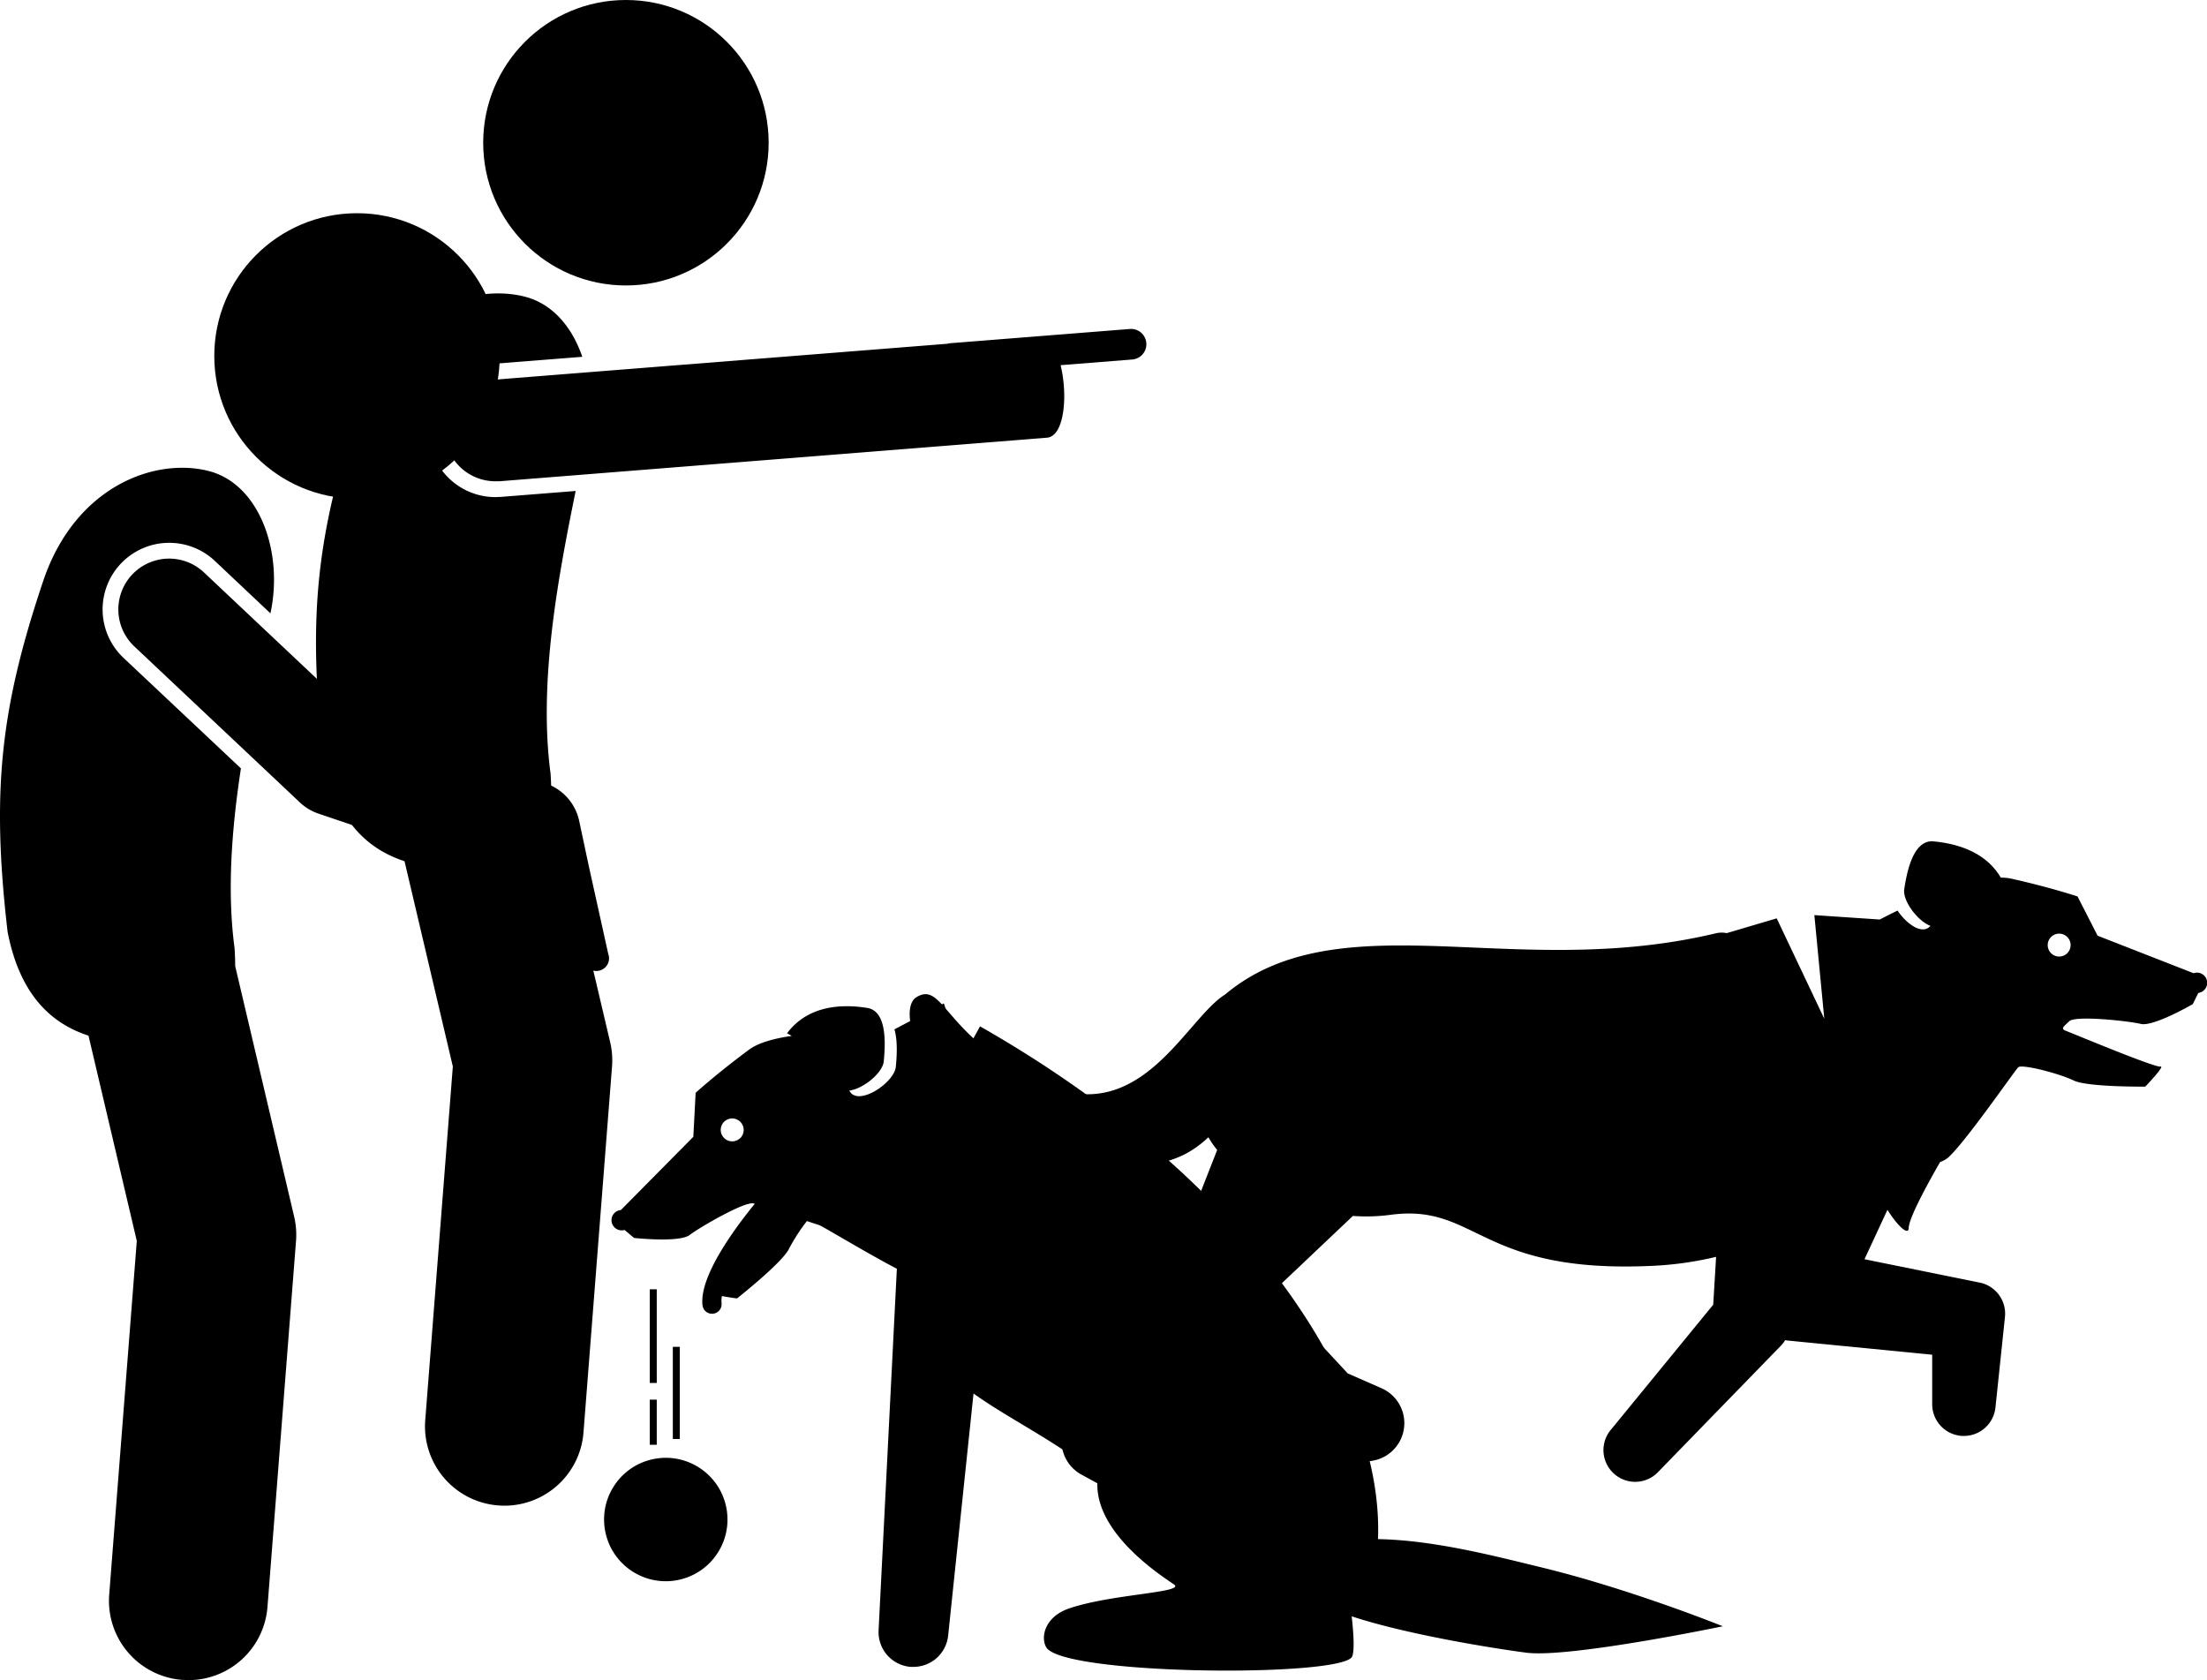
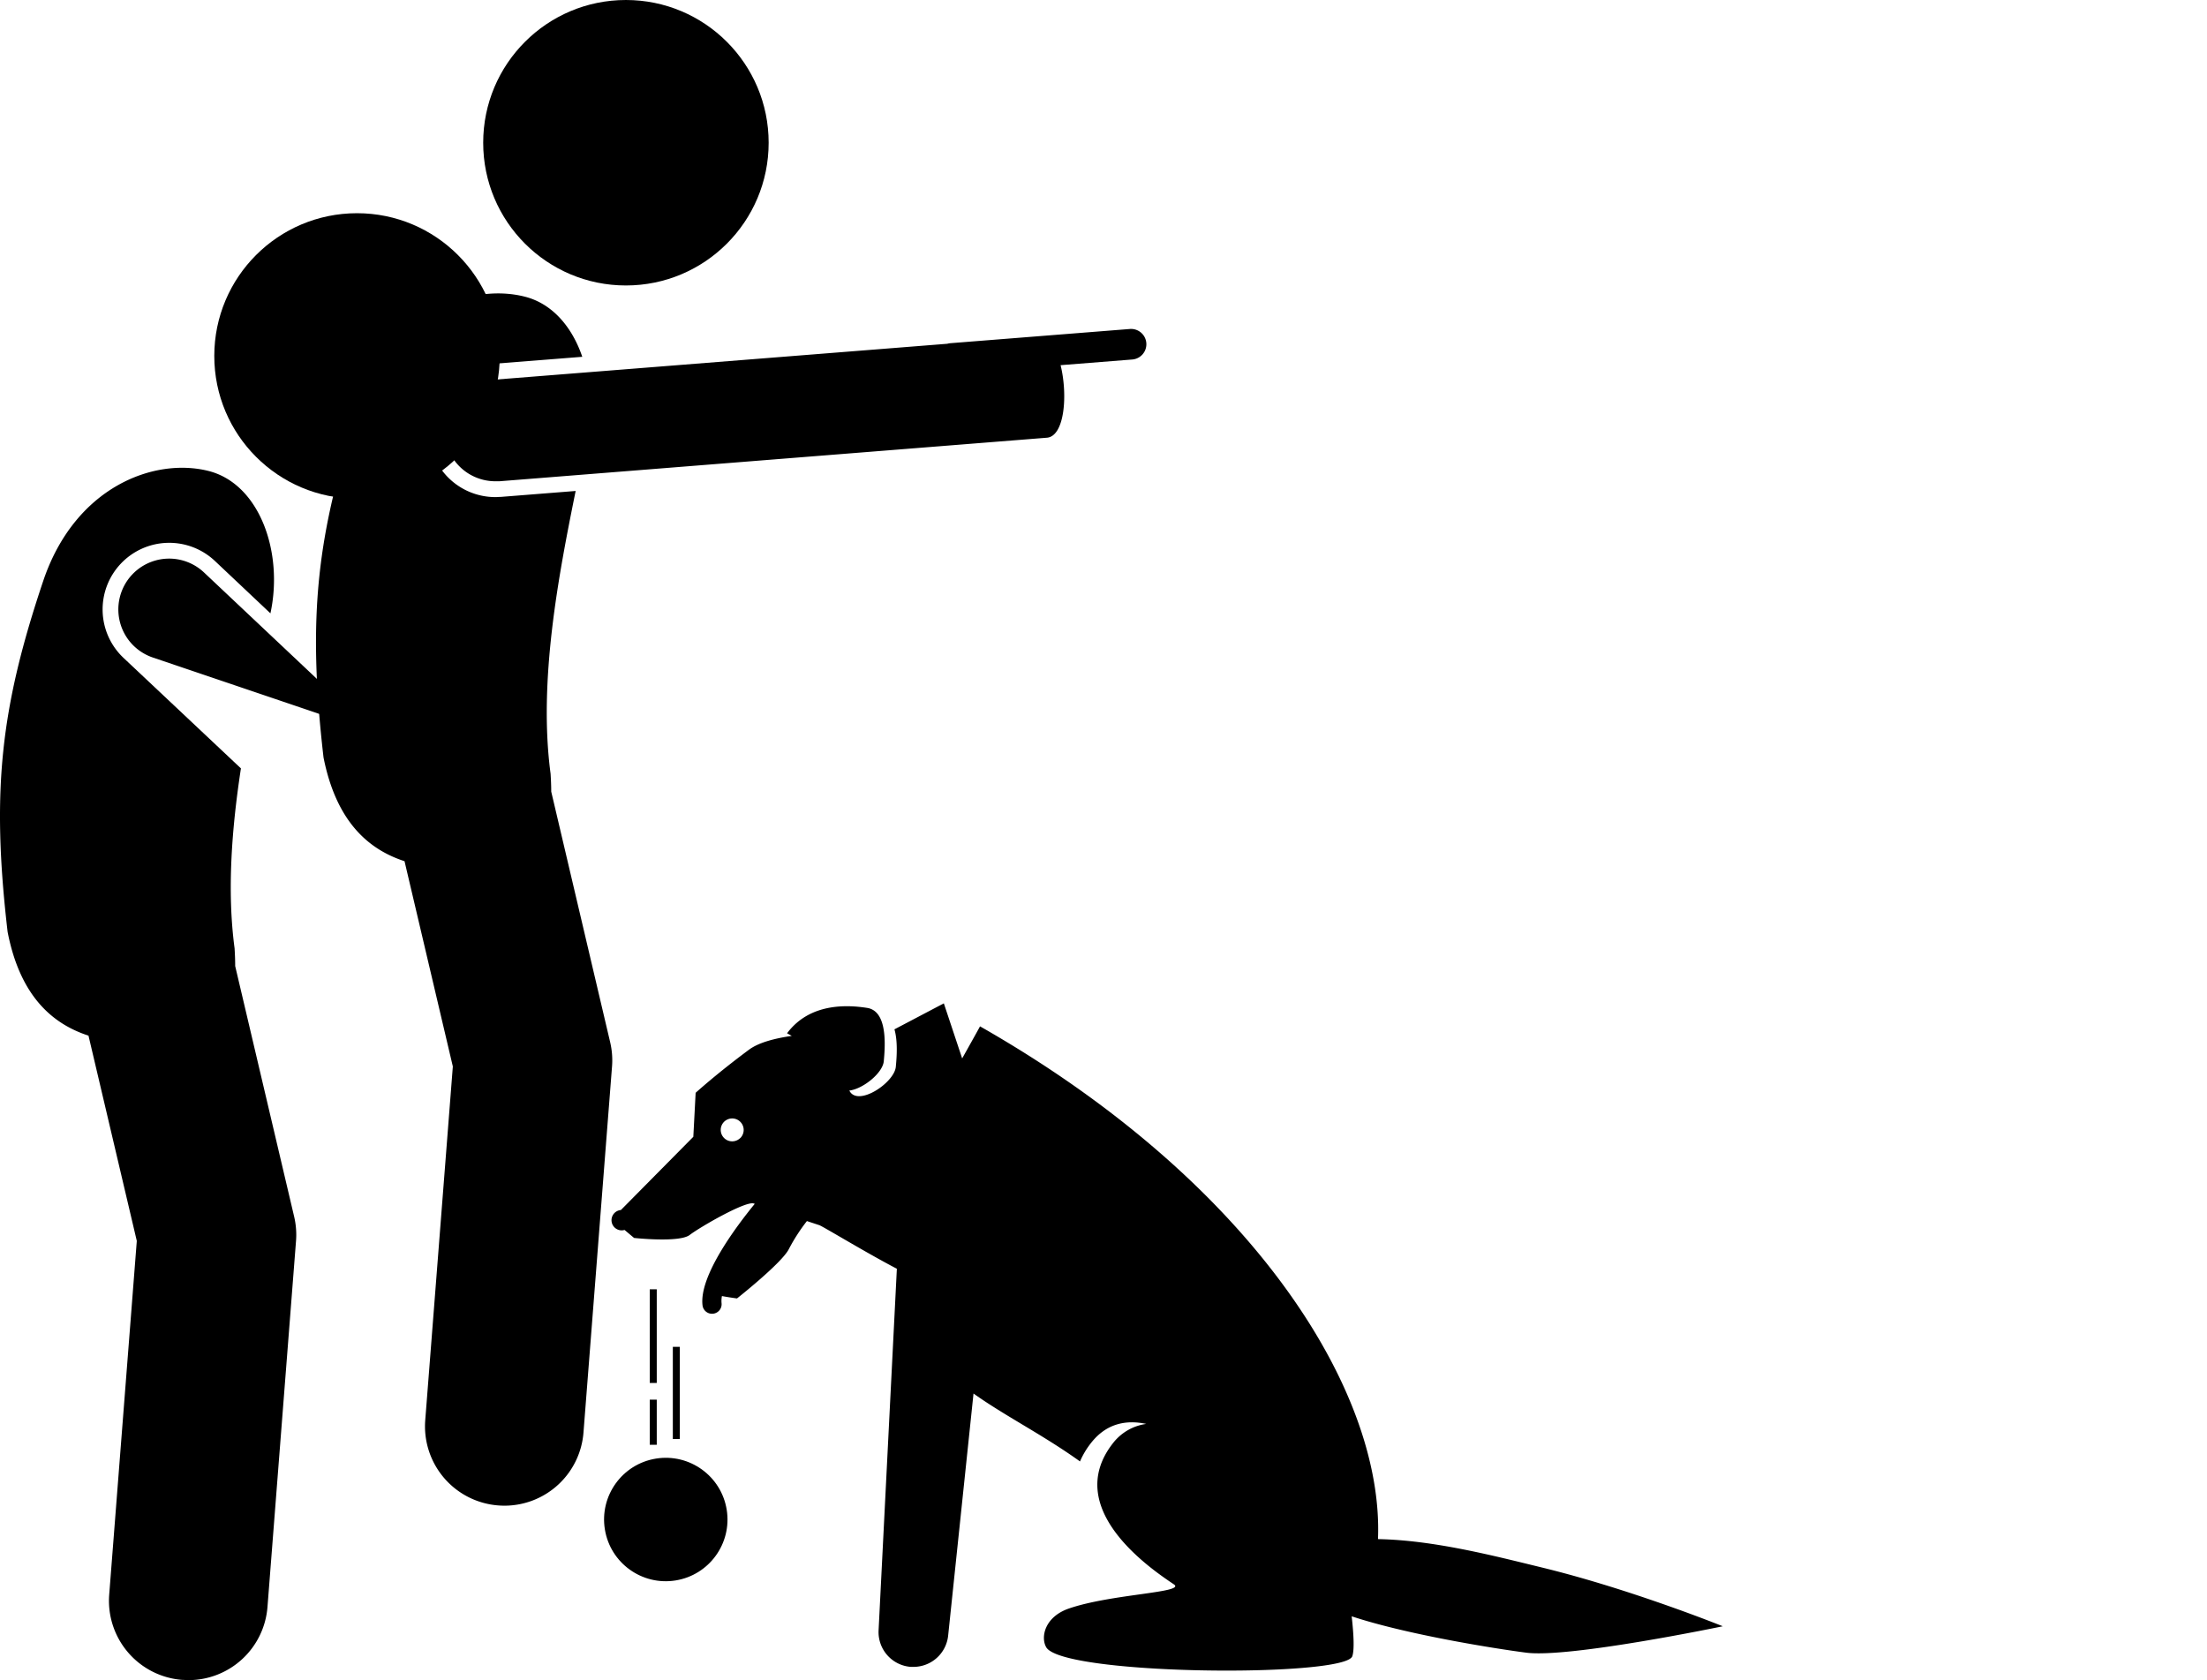
<svg xmlns="http://www.w3.org/2000/svg" viewBox="0 0 695.82 529.7">
  <title>3</title>
  <g id="Layer_2" data-name="Layer 2">
    <g id="Layer_1-2" data-name="Layer 1">
      <circle cx="197.34" cy="45" r="45" />
      <path d="M127.54,271.51l15.23,64.72-8.7,111.52a25,25,0,0,0,23,26.87c.67.05,1.32.08,2,.08a25,25,0,0,0,24.89-23.06l9-115.4a25,25,0,0,0-.59-7.67l-18.58-79c0-1.75-.08-3.6-.2-5.61-3.92-29.23,2.52-62.62,7.9-89.17l-23.62,1.87c-.56,0-1.12.06-1.67.06a21,21,0,0,1-16-34.63,20.86,20.86,0,0,1,14.32-7.3l29.06-2.3c-3.2-9.41-9.46-16.84-18.28-19-17.07-4.26-41.82,5-51.89,34.3C99.8,168.11,96.87,194.37,102,238.8,106,258.94,116.05,267.77,127.54,271.51Z" />
      <path d="M140.23,137a16,16,0,0,0,15.93,14.73c.42,0,.85,0,1.28,0L330.06,138c5.62-.45,6.62-13.59,4.32-22.87l22.6-1.79a4.82,4.82,0,1,0-.76-9.62l-56.56,4.48a5.3,5.3,0,0,0-1,.18L154.91,119.78A16,16,0,0,0,140.23,137Z" />
-       <path d="M328.88,341.67c-31.25-14.29-31.19-32.62-39.94-27.29s10.1,48.21,43.72,52.05c28.67,3.27,39.13.74,48.32-7.88a30.19,30.19,0,0,0,2.77,4l-12,30.58a13.11,13.11,0,0,0-.6,2l-28.22,5.64A12,12,0,0,0,333.3,413l1.39,41.76a12,12,0,0,0,6.25,10.13l15.31,8.36a12,12,0,0,0,11.49-21.07l-9.29-5.07-.82-24.74,20.8-4.16,30.57,33A12,12,0,0,0,413,454l12.89,5.68a12,12,0,0,0,9.69-22L424.91,433l-23.26-25.07,2.72-3.58,22.17-21a58,58,0,0,0,11.84-.35c27.39-3.67,27.77,18.58,82.26,16.1a107,107,0,0,0,20.41-2.85l-.91,15.09-32.06,39.18A10,10,0,0,0,523,463.84l38.52-39.62a9.53,9.53,0,0,0,1.31-1.72,5,5,0,0,0,.53.11l45.82,4.5,0,15.6a10,10,0,0,0,9.46,10h.54a10,10,0,0,0,9.94-8.94l3-28.55a10,10,0,0,0-8-10.86L587.83,397l7.24-15.57c3.1,4.93,6.64,8.35,6.71,5.68.1-3.1,5.52-13.15,9.89-20.75a8.49,8.49,0,0,0,2.5-1.37c5.32-4.69,21-27.39,22.13-28.5s13.1,2,17.44,4.14,22.62,1.95,22.62,1.95,6.45-6.72,4.77-6.32-27.9-10.56-29.7-11.23-1-1.26,1-3.09,18.5-.09,22.5.87,16.41-6.24,16.41-6.24l1.74-3.53a3.21,3.21,0,1,0-1.48-6.21L661.33,295,655,282.62s-8.59-2.86-20.91-5.61a15.3,15.3,0,0,0-3.29-.32c-5.19-8.89-15.39-10.88-21.24-11.43a5.08,5.08,0,0,0-3.31.83c-3.82,2.48-5.22,9.91-5.88,14.24-.56,3.63,4.16,10,8.25,11.57-2.53,3-7.54-.59-10.36-4.82-3.42,1.65-5.6,2.82-5.6,2.82l-20.63-1.39,3.13,32.66-15-31.64-15.77,4.66a7.91,7.91,0,0,0-3.42.05c-27.52,6.59-53.48,5.48-76.38,4.5-30.3-1.29-57.79-2.44-78.37,14.82C373.81,321.29,359.55,355.69,328.88,341.67Zm316.94-44.95a3.61,3.61,0,1,1,2.14,4.63A3.62,3.62,0,0,1,645.82,296.72Z" />
      <path d="M303.35,333.69l-5.78-17.36L282,324.52c1.07,3.72.74,8.63.43,11.83-.5,5.08-12.08,12.75-14.65,7.47,4.35-.52,10.49-5.53,10.85-9.19.42-4.36.88-11.9-2.2-15.25a5.08,5.08,0,0,0-3-1.61c-6.33-1-18.12-1.62-25.29,8,0,0,.58.3,1.49.82-5.51.79-10.48,2.13-13.47,4.34-10.14,7.51-16.84,13.6-16.84,13.6l-.73,13.87-22.84,23.09a3.21,3.21,0,1,0,1.16,6.28l3,2.52s14.27,1.56,17.54-.94,17.67-10.81,20.21-9.92l.3.1c-5.72,7-17.58,22.69-16.47,32a3,3,0,1,0,6-.71,8.13,8.13,0,0,1,.12-2.21c2.2.42,4.75.75,4.75.75s14.35-11.31,16.41-15.68a58,58,0,0,1,5.63-8.71l3.91,1.29c1.16.4,14.9,8.77,24.45,13.74L277,514a11,11,0,0,0,10.14,11.52c.29,0,.57,0,.86,0a11,11,0,0,0,10.93-9.85l8-76.33c9.79,7,21.85,13,33.57,21.41a25.9,25.9,0,0,1,3.58-5.95c4.77-6,10.92-7.25,17.31-5.88a16,16,0,0,0-10.27,5.79c-17,21.18,13,40.73,19,44.81,3.84,2.61-19.91,3-33.23,7.64-7.46,2.62-8.86,8.92-7.06,12.14,4,7.12,61.12,9,85.58,6.07,6.32-.75,10.46-1.82,10.94-3.2.68-1.93.46-6.74-.19-12.59,17,5.65,44.39,10.08,55,11.46,13.6,1.77,62-8.32,62-8.32S514.16,501,486.09,494.18c-14.84-3.61-34-8.62-51.64-8.94,1.9-47.61-40.67-113.38-125.47-161.66C309,323.58,306.55,328,303.35,333.69Zm-70,25.13a3.61,3.61,0,1,1,.08-5.11A3.61,3.61,0,0,1,233.38,358.82Z" />
      <circle cx="112.56" cy="112.22" r="45" />
      <path d="M27.9,326.51l15.23,64.72-8.7,111.52a25,25,0,0,0,23,26.87c.66,0,1.32.08,2,.08a25,25,0,0,0,24.9-23.06l9-115.4a25,25,0,0,0-.59-7.67l-18.59-79c0-1.74-.07-3.59-.19-5.6-2.44-18.18-.86-38,2-56.72L38.94,207.41a21,21,0,0,1-.87-29.68,21,21,0,0,1,29.69-.87l17.5,16.51c4.17-19.21-3.4-40.87-19.6-44.91-17.08-4.26-41.83,5-51.9,34.3C.15,223.11-2.77,249.37,2.4,293.8,6.31,313.93,16.4,322.77,27.9,326.51Z" />
      <circle cx="209.38" cy="477.63" r="19.4" transform="matrix(0.99, -0.16, 0.16, 0.99, -73.8, 39.71)" />
      <rect x="204.86" y="441.27" width="2.2" height="14.23" />
      <rect x="204.86" y="406.48" width="2.2" height="29.53" />
      <rect x="212.13" y="424.62" width="2.2" height="29.06" />
-       <path d="M64.33,180.49a16,16,0,0,0-22,23.29L94.56,253a16.07,16.07,0,0,0,5.84,3.51l52.81,17.89,1.41,6.62c1.08,5.09,15.88,4.19,24.76.4l4.65,21a4,4,0,1,0,7.73-1.71l-6.15-27.78-3-14.09A16,16,0,0,0,172.1,247L114,227.31Z" />
+       <path d="M64.33,180.49a16,16,0,0,0-22,23.29a16.07,16.07,0,0,0,5.84,3.51l52.81,17.89,1.41,6.62c1.08,5.09,15.88,4.19,24.76.4l4.65,21a4,4,0,1,0,7.73-1.71l-6.15-27.78-3-14.09A16,16,0,0,0,172.1,247L114,227.31Z" />
    </g>
  </g>
</svg>